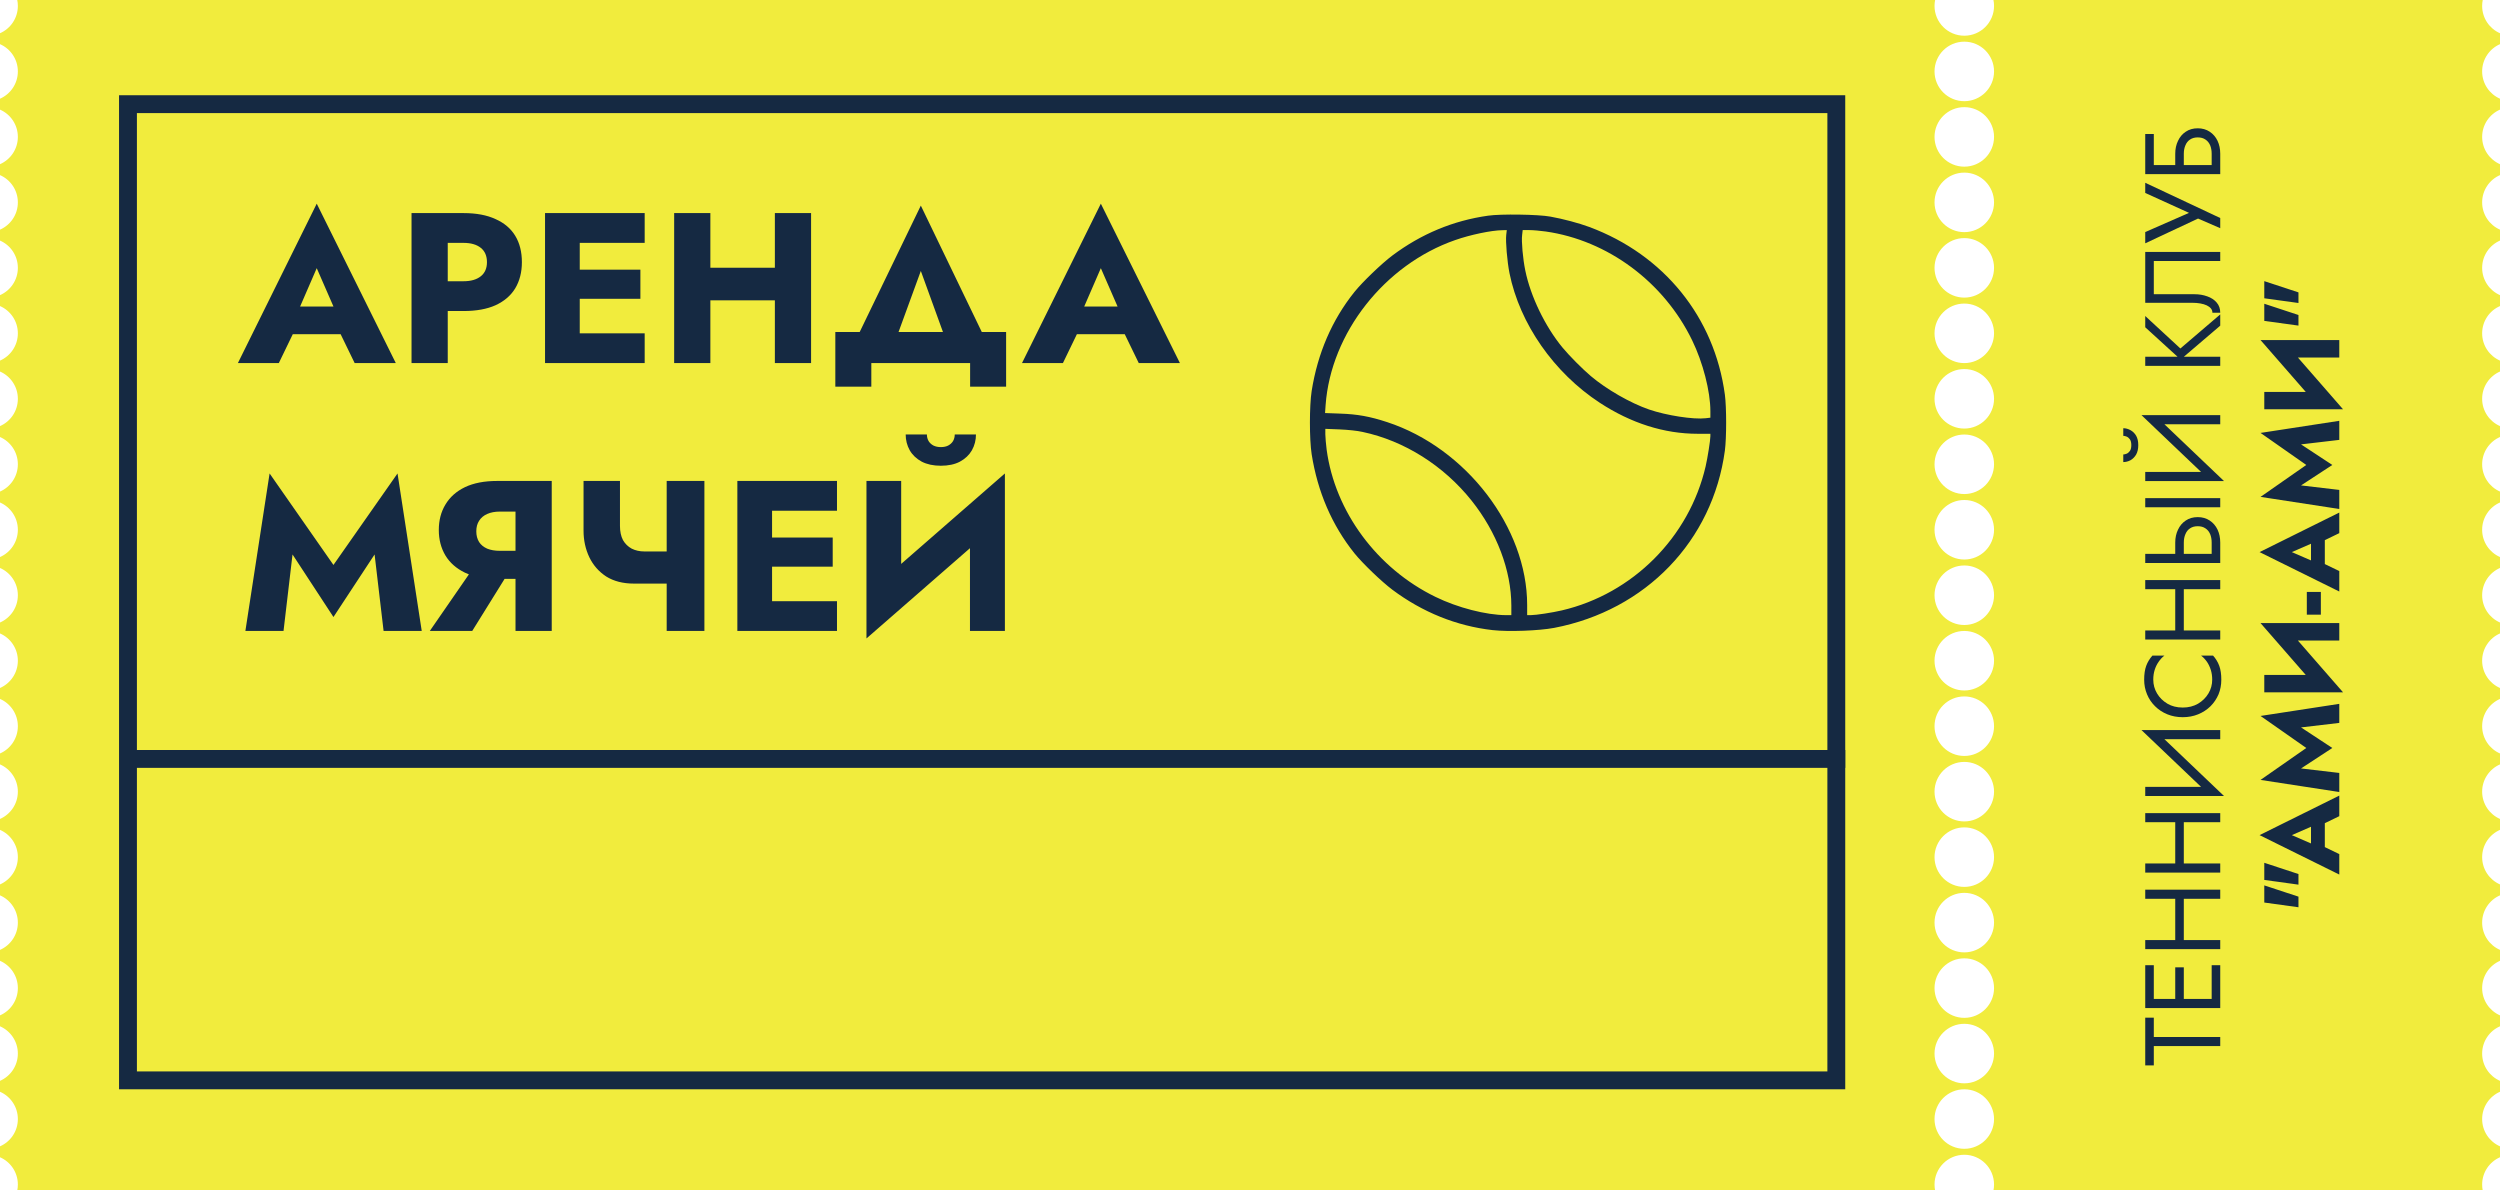
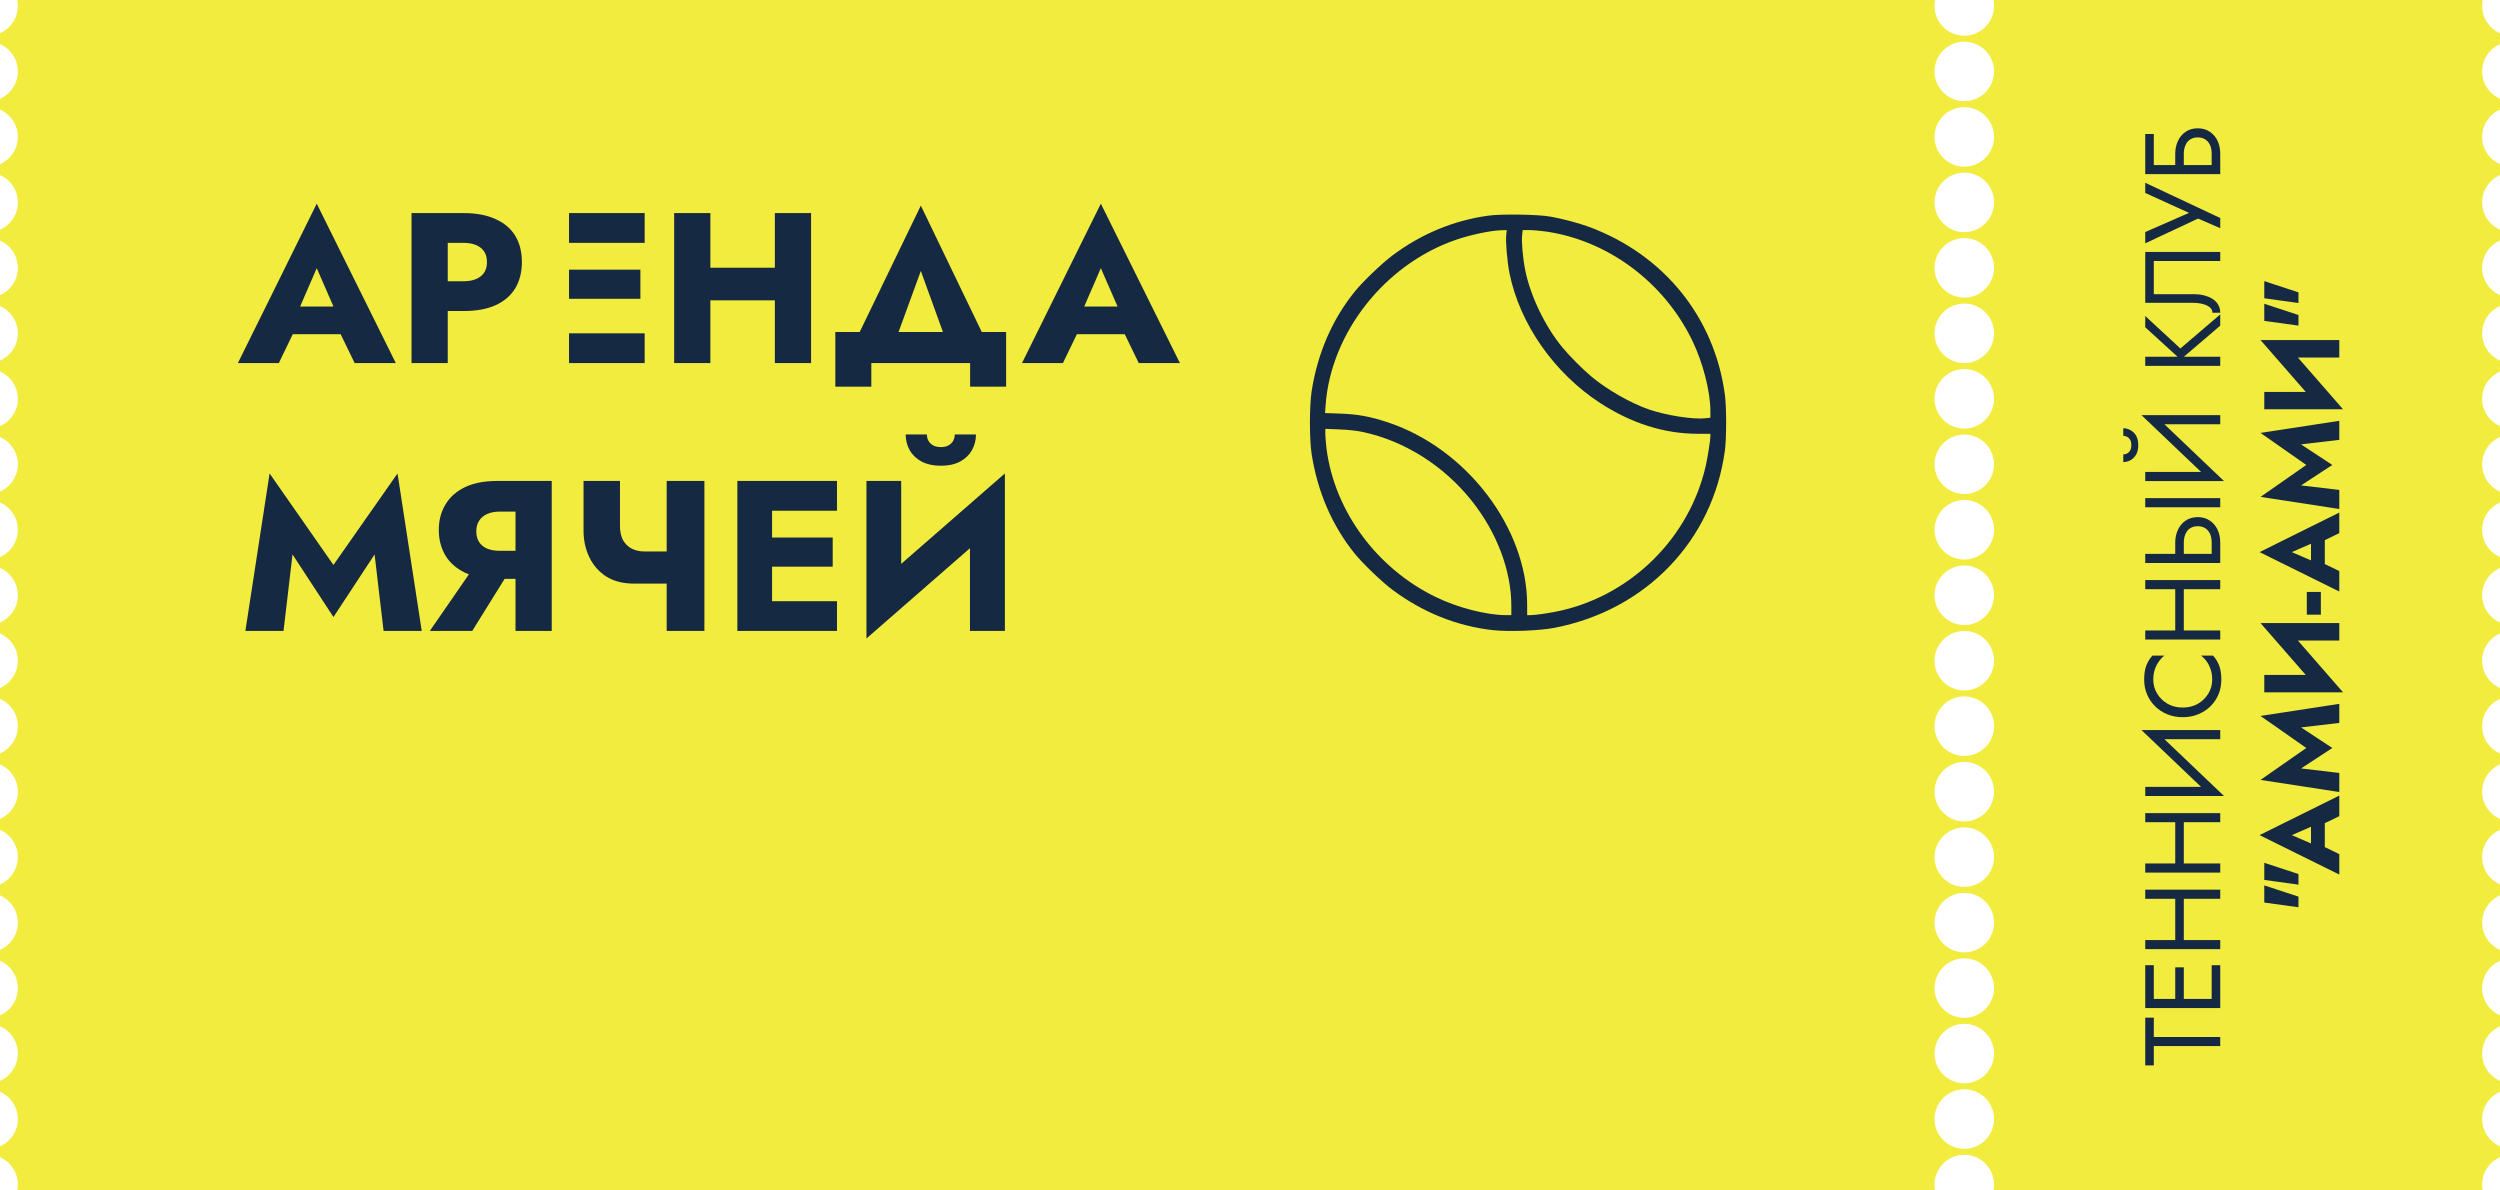
<svg xmlns="http://www.w3.org/2000/svg" width="420" height="200" viewBox="0 0 420 200" fill="none">
  <path fill-rule="evenodd" clip-rule="evenodd" d="M330 6C332.761 6 335 3.761 335 1C335 0.658 334.966 0.323 334.9 0H417.1C417.034 0.323 417 0.658 417 1C417 3.05 418.234 4.812 420 5.584V7.416C418.234 8.188 417 9.95 417 12C417 14.05 418.234 15.812 420 16.584V18.416C418.234 19.188 417 20.95 417 23C417 25.05 418.234 26.812 420 27.584V29.416C418.234 30.188 417 31.95 417 34C417 36.05 418.234 37.812 420 38.584V40.416C418.234 41.188 417 42.95 417 45C417 47.05 418.234 48.812 420 49.584V51.416C418.234 52.188 417 53.95 417 56C417 58.05 418.234 59.812 420 60.584V62.416C418.234 63.188 417 64.95 417 67C417 69.05 418.234 70.812 420 71.584V73.416C418.234 74.188 417 75.95 417 78C417 80.05 418.234 81.812 420 82.584V84.416C418.234 85.188 417 86.95 417 89C417 91.05 418.234 92.812 420 93.584V95.416C418.234 96.188 417 97.95 417 100C417 102.05 418.234 103.812 420 104.584V106.416C418.234 107.188 417 108.95 417 111C417 113.05 418.234 114.812 420 115.584V117.416C418.234 118.188 417 119.95 417 122C417 124.05 418.234 125.812 420 126.584V128.416C418.234 129.188 417 130.95 417 133C417 135.05 418.234 136.812 420 137.584V139.416C418.234 140.188 417 141.95 417 144C417 146.05 418.234 147.812 420 148.584V150.416C418.234 151.188 417 152.95 417 155C417 157.05 418.234 158.812 420 159.584V161.416C418.234 162.188 417 163.95 417 166C417 168.05 418.234 169.812 420 170.584V172.416C418.234 173.188 417 174.95 417 177C417 179.05 418.234 180.812 420 181.584V183.416C418.234 184.188 417 185.95 417 188C417 190.05 418.234 191.812 420 192.584V194.416C418.234 195.188 417 196.95 417 199C417 199.342 417.034 199.677 417.1 200H334.9C334.966 199.677 335 199.342 335 199C335 196.239 332.761 194 330 194C327.239 194 325 196.239 325 199C325 199.342 325.034 199.677 325.1 200H2.9C2.966 199.677 3 199.342 3 199C3 196.95 1.766 195.188 0 194.416V192.584C1.766 191.812 3 190.05 3 188C3 185.95 1.766 184.188 0 183.416V181.584C1.766 180.812 3 179.05 3 177C3 174.95 1.766 173.188 0 172.416V170.584C1.766 169.812 3 168.05 3 166C3 163.95 1.766 162.188 0 161.416V159.584C1.766 158.812 3 157.05 3 155C3 152.95 1.766 151.188 0 150.416V148.584C1.766 147.812 3 146.05 3 144C3 141.95 1.766 140.188 0 139.416V137.584C1.766 136.812 3 135.05 3 133C3 130.95 1.766 129.188 0 128.416V126.584C1.766 125.812 3 124.05 3 122C3 119.95 1.766 118.188 0 117.416V115.584C1.766 114.812 3 113.05 3 111C3 108.95 1.766 107.188 0 106.416V104.584C1.766 103.812 3 102.05 3 100C3 97.95 1.766 96.188 0 95.416V93.584C1.766 92.812 3 91.05 3 89C3 86.95 1.766 85.188 0 84.416V82.584C1.766 81.812 3 80.05 3 78C3 75.95 1.766 74.188 0 73.416V71.584C1.766 70.812 3 69.05 3 67C3 64.95 1.766 63.188 0 62.416V60.584C1.766 59.812 3 58.05 3 56C3 53.95 1.766 52.188 0 51.416V49.584C1.766 48.812 3 47.05 3 45C3 42.95 1.766 41.188 0 40.416V38.584C1.766 37.812 3 36.05 3 34C3 31.95 1.766 30.188 0 29.416V27.584C1.766 26.812 3 25.05 3 23C3 20.95 1.766 19.188 0 18.416V16.584C1.766 15.812 3 14.05 3 12C3 9.95 1.766 8.188 0 7.416V5.584C1.766 4.812 3 3.05 3 1C3 0.658 2.966 0.323 2.9 0H325.1C325.034 0.323 325 0.658 325 1C325 3.761 327.239 6 330 6ZM335 12C335 14.761 332.761 17 330 17C327.239 17 325 14.761 325 12C325 9.239 327.239 7 330 7C332.761 7 335 9.239 335 12ZM330 28C332.761 28 335 25.761 335 23C335 20.239 332.761 18 330 18C327.239 18 325 20.239 325 23C325 25.761 327.239 28 330 28ZM335 34C335 36.761 332.761 39 330 39C327.239 39 325 36.761 325 34C325 31.239 327.239 29 330 29C332.761 29 335 31.239 335 34ZM330 50C332.761 50 335 47.761 335 45C335 42.239 332.761 40 330 40C327.239 40 325 42.239 325 45C325 47.761 327.239 50 330 50ZM335 56C335 58.761 332.761 61 330 61C327.239 61 325 58.761 325 56C325 53.239 327.239 51 330 51C332.761 51 335 53.239 335 56ZM330 72C332.761 72 335 69.761 335 67C335 64.239 332.761 62 330 62C327.239 62 325 64.239 325 67C325 69.761 327.239 72 330 72ZM335 78C335 80.761 332.761 83 330 83C327.239 83 325 80.761 325 78C325 75.239 327.239 73 330 73C332.761 73 335 75.239 335 78ZM330 94C332.761 94 335 91.761 335 89C335 86.239 332.761 84 330 84C327.239 84 325 86.239 325 89C325 91.761 327.239 94 330 94ZM335 100C335 102.761 332.761 105 330 105C327.239 105 325 102.761 325 100C325 97.239 327.239 95 330 95C332.761 95 335 97.239 335 100ZM330 116C332.761 116 335 113.761 335 111C335 108.239 332.761 106 330 106C327.239 106 325 108.239 325 111C325 113.761 327.239 116 330 116ZM335 122C335 124.761 332.761 127 330 127C327.239 127 325 124.761 325 122C325 119.239 327.239 117 330 117C332.761 117 335 119.239 335 122ZM330 138C332.761 138 335 135.761 335 133C335 130.239 332.761 128 330 128C327.239 128 325 130.239 325 133C325 135.761 327.239 138 330 138ZM335 144C335 146.761 332.761 149 330 149C327.239 149 325 146.761 325 144C325 141.239 327.239 139 330 139C332.761 139 335 141.239 335 144ZM330 160C332.761 160 335 157.761 335 155C335 152.239 332.761 150 330 150C327.239 150 325 152.239 325 155C325 157.761 327.239 160 330 160ZM335 166C335 168.761 332.761 171 330 171C327.239 171 325 168.761 325 166C325 163.239 327.239 161 330 161C332.761 161 335 163.239 335 166ZM330 182C332.761 182 335 179.761 335 177C335 174.239 332.761 172 330 172C327.239 172 325 174.239 325 177C325 179.761 327.239 182 330 182ZM335 188C335 190.761 332.761 193 330 193C327.239 193 325 190.761 325 188C325 185.239 327.239 183 330 183C332.761 183 335 185.239 335 188Z" fill="#F1EC3D" />
-   <rect x="21.5" y="17.5" width="287" height="164" stroke="#152942" stroke-width="3" />
-   <path d="M46.624 56.14L47.056 51.496H59.548L59.944 56.14H46.624ZM53.212 45.052L49.684 53.188L49.972 54.52L46.84 61H39.964L53.212 34.216L66.496 61H59.584L56.56 54.772L56.776 53.224L53.212 45.052ZM69.137 35.8H75.221V61H69.137V35.8ZM72.953 40.804V35.8H77.885C80.021 35.8 81.809 36.136 83.249 36.808C84.713 37.456 85.817 38.392 86.561 39.616C87.305 40.84 87.677 42.316 87.677 44.044C87.677 45.724 87.305 47.188 86.561 48.436C85.817 49.66 84.713 50.608 83.249 51.28C81.809 51.928 80.021 52.252 77.885 52.252H72.953V47.248H77.885C79.109 47.248 80.069 46.972 80.765 46.42C81.461 45.868 81.809 45.076 81.809 44.044C81.809 42.988 81.461 42.184 80.765 41.632C80.069 41.08 79.109 40.804 77.885 40.804H72.953ZM95.598 61V55.996H108.306V61H95.598ZM95.598 40.804V35.8H108.306V40.804H95.598ZM95.598 50.2V45.304H107.586V50.2H95.598ZM91.566 35.8H97.398V61H91.566V35.8ZM114.95 50.452V44.98H134.03V50.452H114.95ZM130.178 35.8H136.262V61H130.178V35.8ZM113.258 35.8H119.342V61H113.258V35.8ZM154.699 45.52L149.443 59.92H142.423L154.699 34.54L166.939 59.92H159.919L154.699 45.52ZM162.979 61H146.383V64.96H140.335V55.78H169.027V64.96H162.979V61ZM178.354 56.14L178.786 51.496H191.278L191.674 56.14H178.354ZM184.942 45.052L181.414 53.188L181.702 54.52L178.57 61H171.694L184.942 34.216L198.226 61H191.314L188.29 54.772L188.506 53.224L184.942 45.052ZM49.144 93.148L47.632 106H41.224L45.292 79.54L56.02 94.912L66.784 79.54L70.852 106H64.444L62.932 93.148L56.02 103.66L49.144 93.148ZM86.427 94.588L79.335 106H72.207L80.091 94.588H86.427ZM92.691 80.8V106H86.606V80.8H92.691ZM88.874 85.948H83.942C83.15 85.948 82.454 86.08 81.855 86.344C81.254 86.608 80.799 86.992 80.487 87.496C80.174 87.976 80.019 88.564 80.019 89.26C80.019 89.956 80.174 90.556 80.487 91.06C80.799 91.54 81.254 91.912 81.855 92.176C82.454 92.416 83.15 92.536 83.942 92.536H88.874V97.252H83.51C81.374 97.252 79.575 96.904 78.111 96.208C76.671 95.512 75.579 94.552 74.835 93.328C74.091 92.08 73.719 90.652 73.719 89.044C73.719 87.412 74.091 85.984 74.835 84.76C75.579 83.512 76.671 82.54 78.111 81.844C79.575 81.148 81.374 80.8 83.51 80.8H88.874V85.948ZM106.495 98.044L108.259 92.644H114.307V98.044H106.495ZM112.003 80.8H118.339V106H112.003V80.8ZM104.155 80.8V88.36C104.155 89.296 104.323 90.088 104.659 90.736C105.019 91.36 105.511 91.84 106.135 92.176C106.759 92.488 107.467 92.644 108.259 92.644L106.495 98.044C104.671 98.044 103.123 97.648 101.851 96.856C100.603 96.04 99.655 94.96 99.007 93.616C98.359 92.248 98.035 90.76 98.035 89.152V80.8H104.155ZM127.907 106V100.996H140.615V106H127.907ZM127.907 85.804V80.8H140.615V85.804H127.907ZM127.907 95.2V90.304H139.895V95.2H127.907ZM123.875 80.8H129.707V106H123.875V80.8ZM168.642 87.136L145.566 107.26L145.746 99.664L168.822 79.54L168.642 87.136ZM151.398 80.8V101.284L145.566 107.26V80.8H151.398ZM168.822 79.54V106H162.954V85.732L168.822 79.54ZM152.154 72.988H155.718C155.718 73.396 155.814 73.768 156.006 74.104C156.198 74.416 156.474 74.668 156.834 74.86C157.194 75.028 157.602 75.112 158.058 75.112C158.538 75.112 158.946 75.028 159.282 74.86C159.642 74.668 159.918 74.416 160.11 74.104C160.302 73.768 160.398 73.396 160.398 72.988H163.962C163.962 73.948 163.734 74.836 163.278 75.652C162.822 76.444 162.15 77.08 161.262 77.56C160.398 78.016 159.33 78.244 158.058 78.244C156.81 78.244 155.742 78.016 154.854 77.56C153.966 77.08 153.294 76.444 152.838 75.652C152.382 74.836 152.154 73.948 152.154 72.988Z" fill="#152942" />
-   <rect x="22" y="126" width="288" height="3" fill="#152942" />
+   <path d="M46.624 56.14L47.056 51.496H59.548L59.944 56.14H46.624ZM53.212 45.052L49.684 53.188L49.972 54.52L46.84 61H39.964L53.212 34.216L66.496 61H59.584L56.56 54.772L56.776 53.224L53.212 45.052ZM69.137 35.8H75.221V61H69.137V35.8ZM72.953 40.804V35.8H77.885C80.021 35.8 81.809 36.136 83.249 36.808C84.713 37.456 85.817 38.392 86.561 39.616C87.305 40.84 87.677 42.316 87.677 44.044C87.677 45.724 87.305 47.188 86.561 48.436C85.817 49.66 84.713 50.608 83.249 51.28C81.809 51.928 80.021 52.252 77.885 52.252H72.953V47.248H77.885C79.109 47.248 80.069 46.972 80.765 46.42C81.461 45.868 81.809 45.076 81.809 44.044C81.809 42.988 81.461 42.184 80.765 41.632C80.069 41.08 79.109 40.804 77.885 40.804H72.953ZM95.598 61V55.996H108.306V61H95.598ZM95.598 40.804V35.8H108.306V40.804H95.598ZM95.598 50.2V45.304H107.586V50.2H95.598ZM91.566 35.8H97.398H91.566V35.8ZM114.95 50.452V44.98H134.03V50.452H114.95ZM130.178 35.8H136.262V61H130.178V35.8ZM113.258 35.8H119.342V61H113.258V35.8ZM154.699 45.52L149.443 59.92H142.423L154.699 34.54L166.939 59.92H159.919L154.699 45.52ZM162.979 61H146.383V64.96H140.335V55.78H169.027V64.96H162.979V61ZM178.354 56.14L178.786 51.496H191.278L191.674 56.14H178.354ZM184.942 45.052L181.414 53.188L181.702 54.52L178.57 61H171.694L184.942 34.216L198.226 61H191.314L188.29 54.772L188.506 53.224L184.942 45.052ZM49.144 93.148L47.632 106H41.224L45.292 79.54L56.02 94.912L66.784 79.54L70.852 106H64.444L62.932 93.148L56.02 103.66L49.144 93.148ZM86.427 94.588L79.335 106H72.207L80.091 94.588H86.427ZM92.691 80.8V106H86.606V80.8H92.691ZM88.874 85.948H83.942C83.15 85.948 82.454 86.08 81.855 86.344C81.254 86.608 80.799 86.992 80.487 87.496C80.174 87.976 80.019 88.564 80.019 89.26C80.019 89.956 80.174 90.556 80.487 91.06C80.799 91.54 81.254 91.912 81.855 92.176C82.454 92.416 83.15 92.536 83.942 92.536H88.874V97.252H83.51C81.374 97.252 79.575 96.904 78.111 96.208C76.671 95.512 75.579 94.552 74.835 93.328C74.091 92.08 73.719 90.652 73.719 89.044C73.719 87.412 74.091 85.984 74.835 84.76C75.579 83.512 76.671 82.54 78.111 81.844C79.575 81.148 81.374 80.8 83.51 80.8H88.874V85.948ZM106.495 98.044L108.259 92.644H114.307V98.044H106.495ZM112.003 80.8H118.339V106H112.003V80.8ZM104.155 80.8V88.36C104.155 89.296 104.323 90.088 104.659 90.736C105.019 91.36 105.511 91.84 106.135 92.176C106.759 92.488 107.467 92.644 108.259 92.644L106.495 98.044C104.671 98.044 103.123 97.648 101.851 96.856C100.603 96.04 99.655 94.96 99.007 93.616C98.359 92.248 98.035 90.76 98.035 89.152V80.8H104.155ZM127.907 106V100.996H140.615V106H127.907ZM127.907 85.804V80.8H140.615V85.804H127.907ZM127.907 95.2V90.304H139.895V95.2H127.907ZM123.875 80.8H129.707V106H123.875V80.8ZM168.642 87.136L145.566 107.26L145.746 99.664L168.822 79.54L168.642 87.136ZM151.398 80.8V101.284L145.566 107.26V80.8H151.398ZM168.822 79.54V106H162.954V85.732L168.822 79.54ZM152.154 72.988H155.718C155.718 73.396 155.814 73.768 156.006 74.104C156.198 74.416 156.474 74.668 156.834 74.86C157.194 75.028 157.602 75.112 158.058 75.112C158.538 75.112 158.946 75.028 159.282 74.86C159.642 74.668 159.918 74.416 160.11 74.104C160.302 73.768 160.398 73.396 160.398 72.988H163.962C163.962 73.948 163.734 74.836 163.278 75.652C162.822 76.444 162.15 77.08 161.262 77.56C160.398 78.016 159.33 78.244 158.058 78.244C156.81 78.244 155.742 78.016 154.854 77.56C153.966 77.08 153.294 76.444 152.838 75.652C152.382 74.836 152.154 73.948 152.154 72.988Z" fill="#152942" />
  <path d="M361.84 178.983H360.4V170.973H361.84V174.213H373V175.743H361.84V178.983ZM373 168.51H371.56V162.156H373V168.51ZM361.84 168.51H360.4V162.156H361.84V168.51ZM366.88 168.51H365.44V162.516H366.88V168.51ZM360.4 169.356V167.826H373V169.356H360.4ZM366.88 158.613H365.44V149.973H366.88V158.613ZM360.4 150.999V149.469H373V150.999H360.4ZM360.4 159.459V157.929H373V159.459H360.4ZM366.88 145.746H365.44V137.106H366.88V145.746ZM360.4 138.132V136.602H373V138.132H360.4ZM360.4 146.592V145.062H373V146.592H360.4ZM362.11 122.745L373.63 133.725L371.29 133.635L359.77 122.655L362.11 122.745ZM360.4 132.195H371.65L373.63 133.725H360.4V132.195ZM359.77 122.655H373V124.185H361.75L359.77 122.655ZM366.7 118.868C367.672 118.868 368.53 118.652 369.274 118.22C370.018 117.776 370.6 117.2 371.02 116.492C371.44 115.784 371.65 115.016 371.65 114.188C371.65 113.588 371.572 113.042 371.416 112.55C371.26 112.046 371.044 111.59 370.768 111.182C370.48 110.774 370.15 110.426 369.778 110.138H371.794C372.262 110.666 372.61 111.242 372.838 111.866C373.066 112.49 373.18 113.264 373.18 114.188C373.18 115.064 373.024 115.886 372.712 116.654C372.388 117.41 371.938 118.076 371.362 118.652C370.774 119.228 370.084 119.678 369.292 120.002C368.5 120.326 367.636 120.488 366.7 120.488C365.764 120.488 364.9 120.326 364.108 120.002C363.316 119.678 362.632 119.228 362.056 118.652C361.468 118.076 361.018 117.41 360.706 116.654C360.382 115.886 360.22 115.064 360.22 114.188C360.22 113.264 360.334 112.49 360.562 111.866C360.79 111.242 361.138 110.666 361.606 110.138H363.622C363.25 110.426 362.926 110.774 362.65 111.182C362.362 111.59 362.14 112.046 361.984 112.55C361.828 113.042 361.75 113.588 361.75 114.188C361.75 115.016 361.96 115.784 362.38 116.492C362.8 117.2 363.382 117.776 364.126 118.22C364.858 118.652 365.716 118.868 366.7 118.868ZM366.88 106.6H365.44V97.96H366.88V106.6ZM360.4 98.986V97.456H373V98.986H360.4ZM360.4 107.446V105.916H373V107.446H360.4ZM360.4 85.219V83.689H373V85.219H360.4ZM360.4 94.579V93.049H373V94.579H360.4ZM366.88 93.733H365.44V91.159C365.44 90.343 365.596 89.617 365.908 88.981C366.208 88.333 366.64 87.823 367.204 87.451C367.768 87.067 368.44 86.875 369.22 86.875C369.988 86.875 370.66 87.067 371.236 87.451C371.8 87.823 372.238 88.333 372.55 88.981C372.85 89.617 373 90.343 373 91.159V93.733H371.56V91.159C371.56 90.619 371.476 90.145 371.308 89.737C371.128 89.317 370.864 88.993 370.516 88.765C370.168 88.525 369.736 88.405 369.22 88.405C368.704 88.405 368.272 88.525 367.924 88.765C367.576 88.993 367.318 89.317 367.15 89.737C366.97 90.145 366.88 90.619 366.88 91.159V93.733ZM362.11 69.835L373.63 80.815L371.29 80.725L359.77 69.745L362.11 69.835ZM360.4 79.285H371.65L373.63 80.815H360.4V79.285ZM359.77 69.745H373V71.275H361.75L359.77 69.745ZM356.71 77.629V76.351C356.866 76.351 357.052 76.309 357.268 76.225C357.472 76.141 357.658 75.985 357.826 75.757C357.982 75.529 358.06 75.205 358.06 74.785C358.06 74.365 357.982 74.041 357.826 73.813C357.658 73.585 357.472 73.429 357.268 73.345C357.052 73.261 356.866 73.219 356.71 73.219V71.941C357.118 71.941 357.52 72.049 357.916 72.265C358.3 72.469 358.618 72.781 358.87 73.201C359.11 73.621 359.23 74.149 359.23 74.785C359.23 75.409 359.11 75.937 358.87 76.369C358.618 76.789 358.3 77.107 357.916 77.323C357.52 77.527 357.118 77.629 356.71 77.629ZM360.4 61.461V59.931H373V61.461H360.4ZM360.4 54.981V53.091L366.304 58.545L373 52.821V54.711L366.34 60.399L360.4 54.981ZM360.4 42.32H373V43.85H361.84V49.43H368.68C369.448 49.43 370.162 49.55 370.822 49.79C371.482 50.018 372.01 50.366 372.406 50.834C372.802 51.29 373 51.86 373 52.544H371.686C371.686 52.268 371.602 52.028 371.434 51.824C371.266 51.62 371.032 51.446 370.732 51.302C370.42 51.158 370.06 51.05 369.652 50.978C369.244 50.906 368.8 50.87 368.32 50.87H360.4V42.32ZM360.4 30.706L373 36.628V38.338L369.274 36.718L360.4 40.876V38.986L368.86 35.278L368.788 36.232L360.4 32.416V30.706ZM366.88 28.412H365.44V25.838C365.44 25.022 365.596 24.296 365.908 23.66C366.208 23.012 366.64 22.502 367.204 22.13C367.768 21.746 368.44 21.554 369.22 21.554C369.988 21.554 370.66 21.746 371.236 22.13C371.8 22.502 372.238 23.012 372.55 23.66C372.85 24.296 373 25.022 373 25.838V28.412H371.56V25.838C371.56 25.298 371.476 24.824 371.308 24.416C371.128 23.996 370.864 23.672 370.516 23.444C370.168 23.204 369.736 23.084 369.22 23.084C368.704 23.084 368.272 23.204 367.924 23.444C367.576 23.672 367.318 23.996 367.15 24.416C366.97 24.824 366.88 25.298 366.88 25.838V28.412ZM360.4 29.258V22.508H361.84V27.728H373V29.258H360.4ZM380.4 151.627V148.747L386.142 150.637V152.419L380.4 151.627ZM380.4 147.829V144.949L386.142 146.839V148.621L380.4 147.829ZM390.57 143.595L388.248 143.379V137.133L390.57 136.935V143.595ZM385.026 140.301L389.094 142.065L389.76 141.921L393 143.487V146.925L379.608 140.301L393 133.659V137.115L389.886 138.627L389.112 138.519L385.026 140.301ZM386.574 129.099L393 129.855V133.059L379.77 131.025L387.456 125.661L379.77 120.279L393 118.245V121.449L386.574 122.205L391.83 125.661L386.574 129.099ZM383.568 104.77L393.63 116.308L389.832 116.218L379.77 104.68L383.568 104.77ZM380.4 113.392H390.642L393.63 116.308H380.4V113.392ZM379.77 104.68H393V107.614H382.866L379.77 104.68ZM389.904 103.259H387.546V99.443H389.904V103.259ZM390.57 96.046L388.248 95.83V89.584L390.57 89.386V96.046ZM385.026 92.752L389.094 94.516L389.76 94.372L393 95.938V99.376L379.608 92.752L393 86.11V89.566L389.886 91.078L389.112 90.97L385.026 92.752ZM386.574 81.55L393 82.306V85.51L379.77 83.476L387.456 78.112L379.77 72.73L393 70.696V73.9L386.574 74.656L391.83 78.112L386.574 81.55ZM383.568 57.221L393.63 68.759L389.832 68.669L379.77 57.131L383.568 57.221ZM380.4 65.843H390.642L393.63 68.759H380.4V65.843ZM379.77 57.131H393V60.065H382.866L379.77 57.131ZM380.4 53.91V51.03L386.142 52.92V54.702L380.4 53.91ZM380.4 50.112V47.232L386.142 49.122V50.904L380.4 50.112Z" fill="#152942" />
  <path d="M250 36.234C244.125 37.063 238.766 39.297 233.922 42.922C232.109 44.281 228.891 47.375 227.547 49.047C223.766 53.766 221.359 59.359 220.359 65.688C219.969 68.203 219.969 73.797 220.359 76.313C221.359 82.641 223.766 88.234 227.547 92.953C228.891 94.625 232.109 97.719 233.922 99.078C238.984 102.86 244.703 105.172 250.766 105.86C253.422 106.156 258.531 105.969 261.094 105.485C276.5 102.531 287.734 90.859 289.781 75.688C290.062 73.563 290.062 68.438 289.781 66.313C288.031 53.281 279.547 42.797 266.984 38.125C265.25 37.484 262.641 36.781 260.469 36.391C258.469 36.016 252.109 35.922 250 36.234ZM253.047 39.469C252.922 40.578 253.203 43.922 253.594 45.891C255.312 54.391 261.047 62.609 268.75 67.656C274.031 71.109 279.594 72.875 285.203 72.875H287.344V73.281C287.344 73.969 286.875 76.922 286.547 78.344C283.797 90.25 274.297 99.766 262.391 102.547C260.781 102.922 258.047 103.344 257.156 103.344H256.562V101.625C256.562 88.656 246.328 75.281 233.062 70.922C230.156 69.969 228.047 69.578 225.094 69.484L222.609 69.391L222.703 68.047C223.578 55.953 232.609 44.453 244.484 40.328C247.016 39.438 250.516 38.703 252.391 38.672L253.141 38.656L253.047 39.469ZM259.672 38.891C270.094 40.375 279.531 47.375 284.281 57.172C286.094 60.891 287.344 65.75 287.344 69.078V70.172L286.531 70.266C284.5 70.5 279.953 69.797 277.047 68.797C273.875 67.703 269.891 65.406 267.266 63.188C265.828 61.969 263.656 59.781 262.516 58.406C259.594 54.875 257.141 49.813 256.25 45.453C255.844 43.5 255.578 40.547 255.719 39.469L255.812 38.656H256.938C257.547 38.656 258.781 38.766 259.672 38.891ZM228.906 72.563C235.922 74.047 242.531 78.219 247.219 84.094C251.469 89.422 253.891 95.828 253.906 101.735V103.344H253.016C249.672 103.328 244.875 102.094 241.172 100.281C231.328 95.5 224.266 85.938 222.875 75.531C222.766 74.625 222.656 73.469 222.656 72.969V72.047L225.047 72.141C226.469 72.203 228.016 72.359 228.906 72.563Z" fill="#152942" />
</svg>